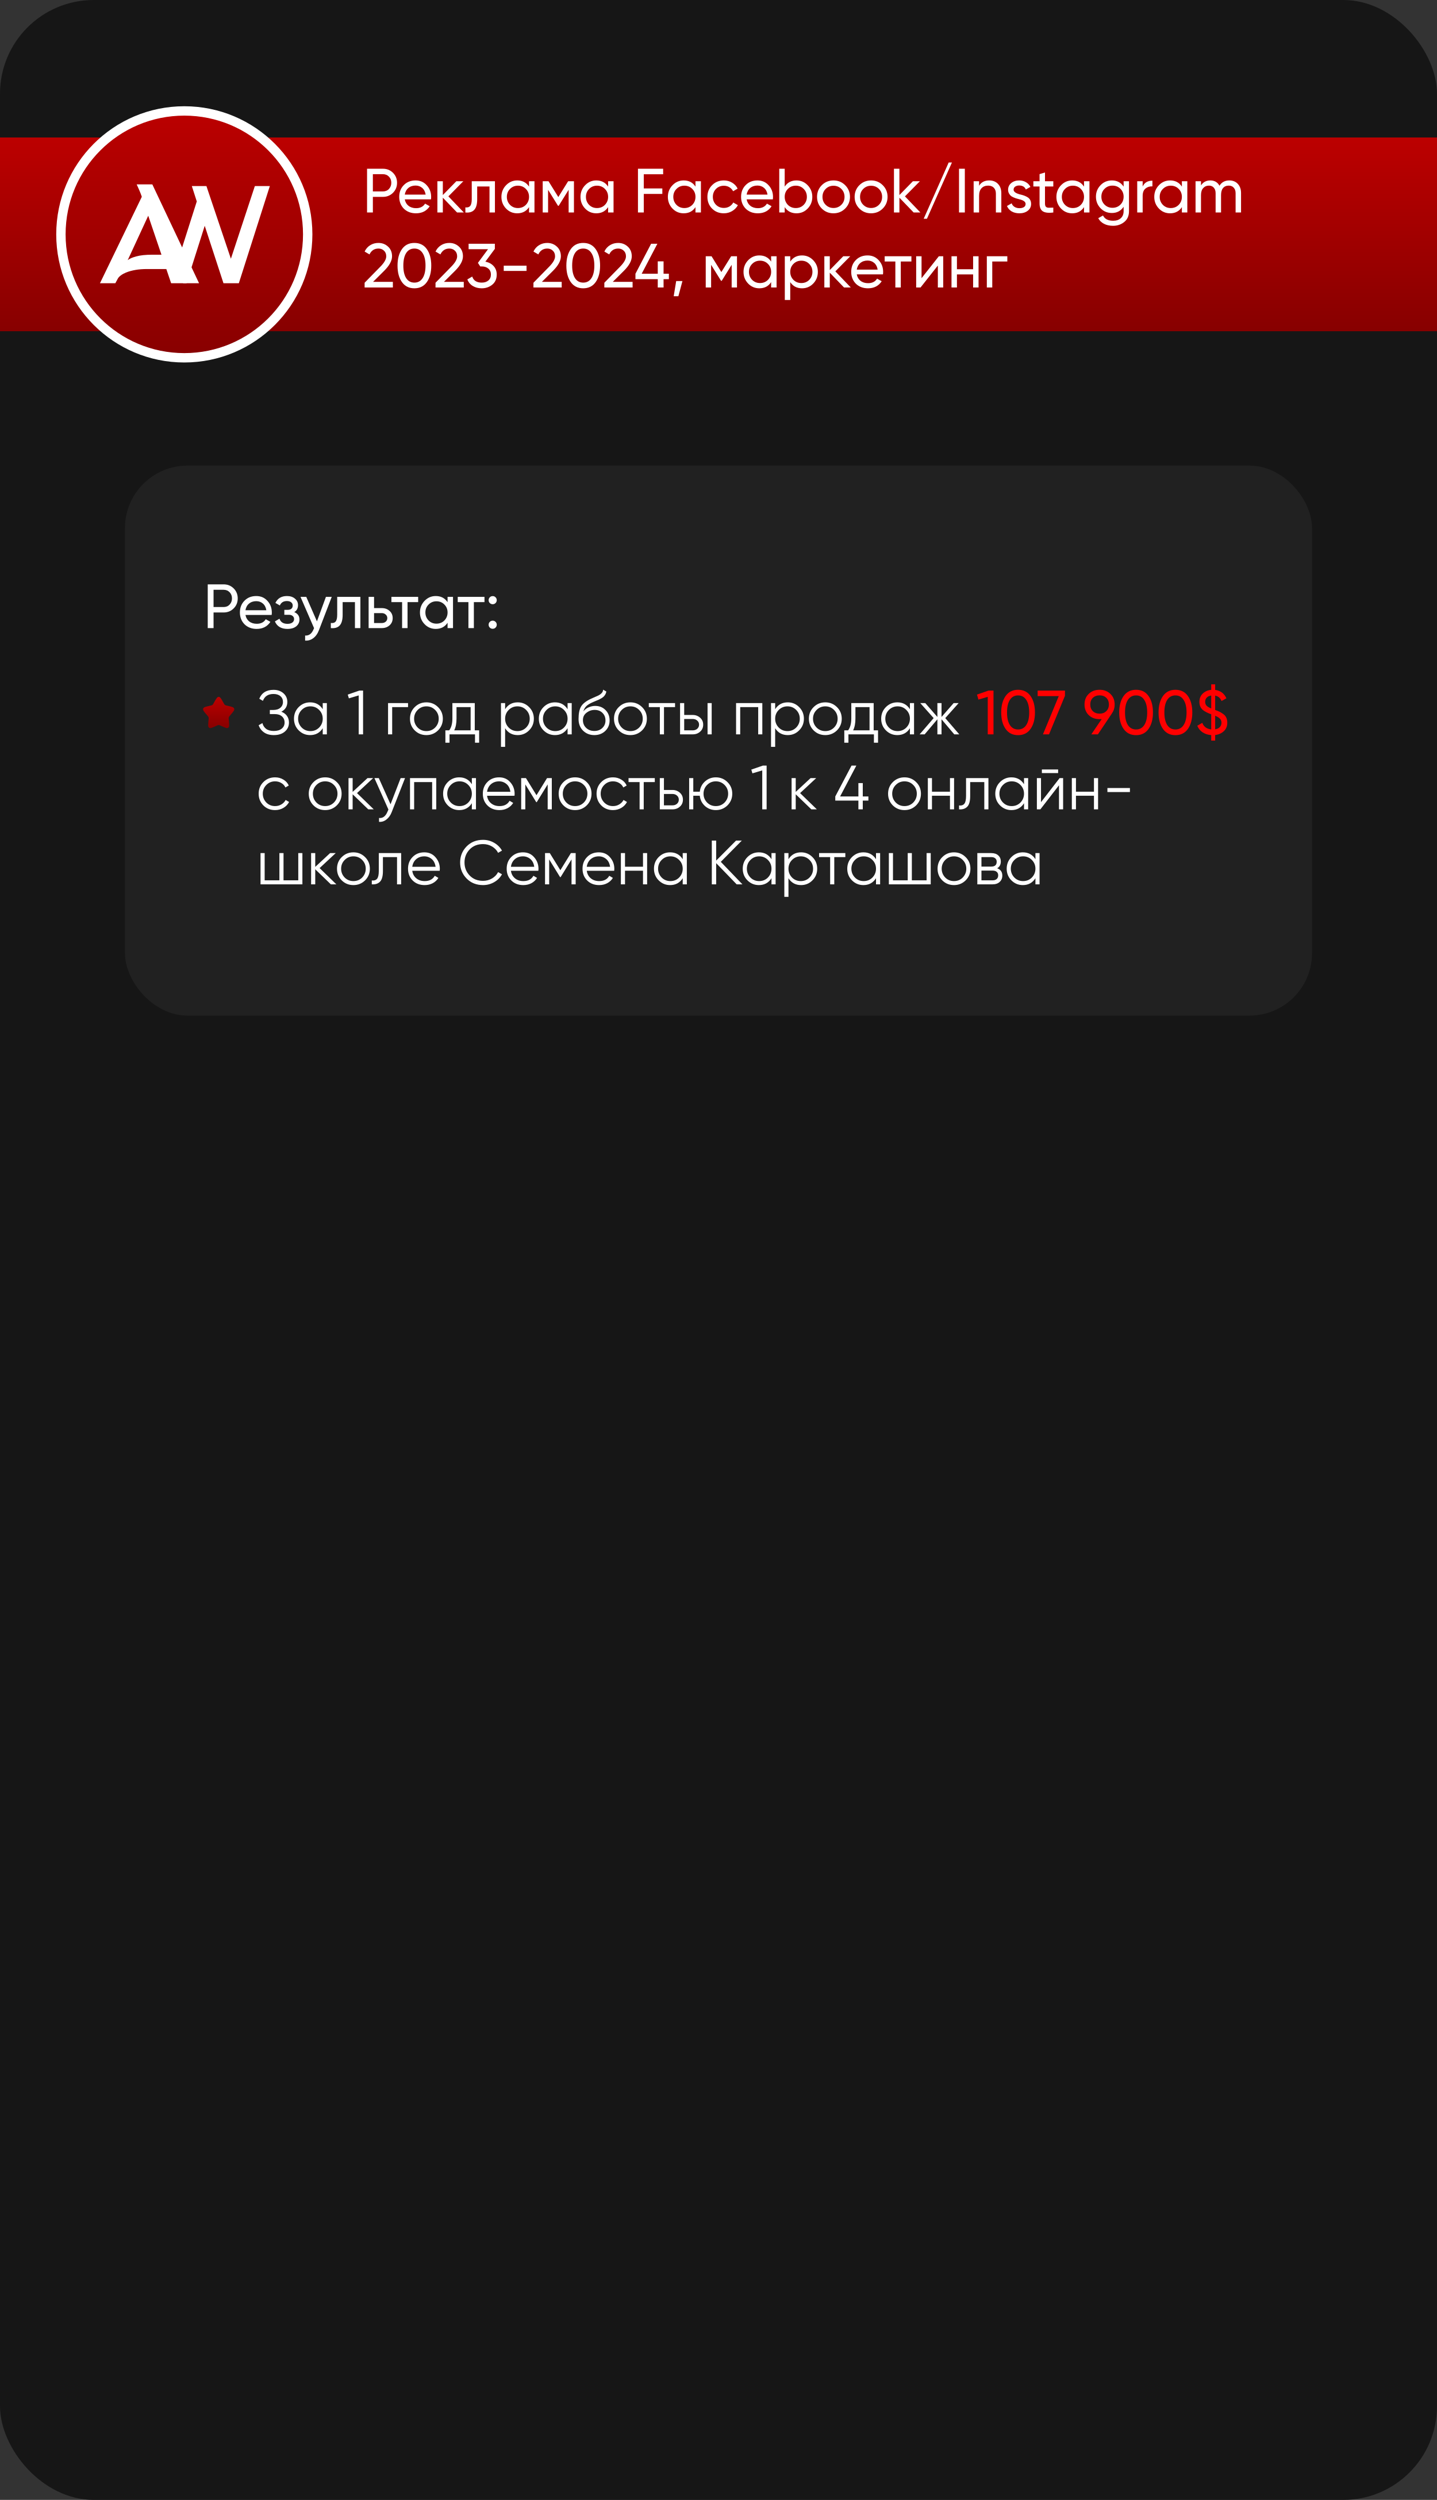
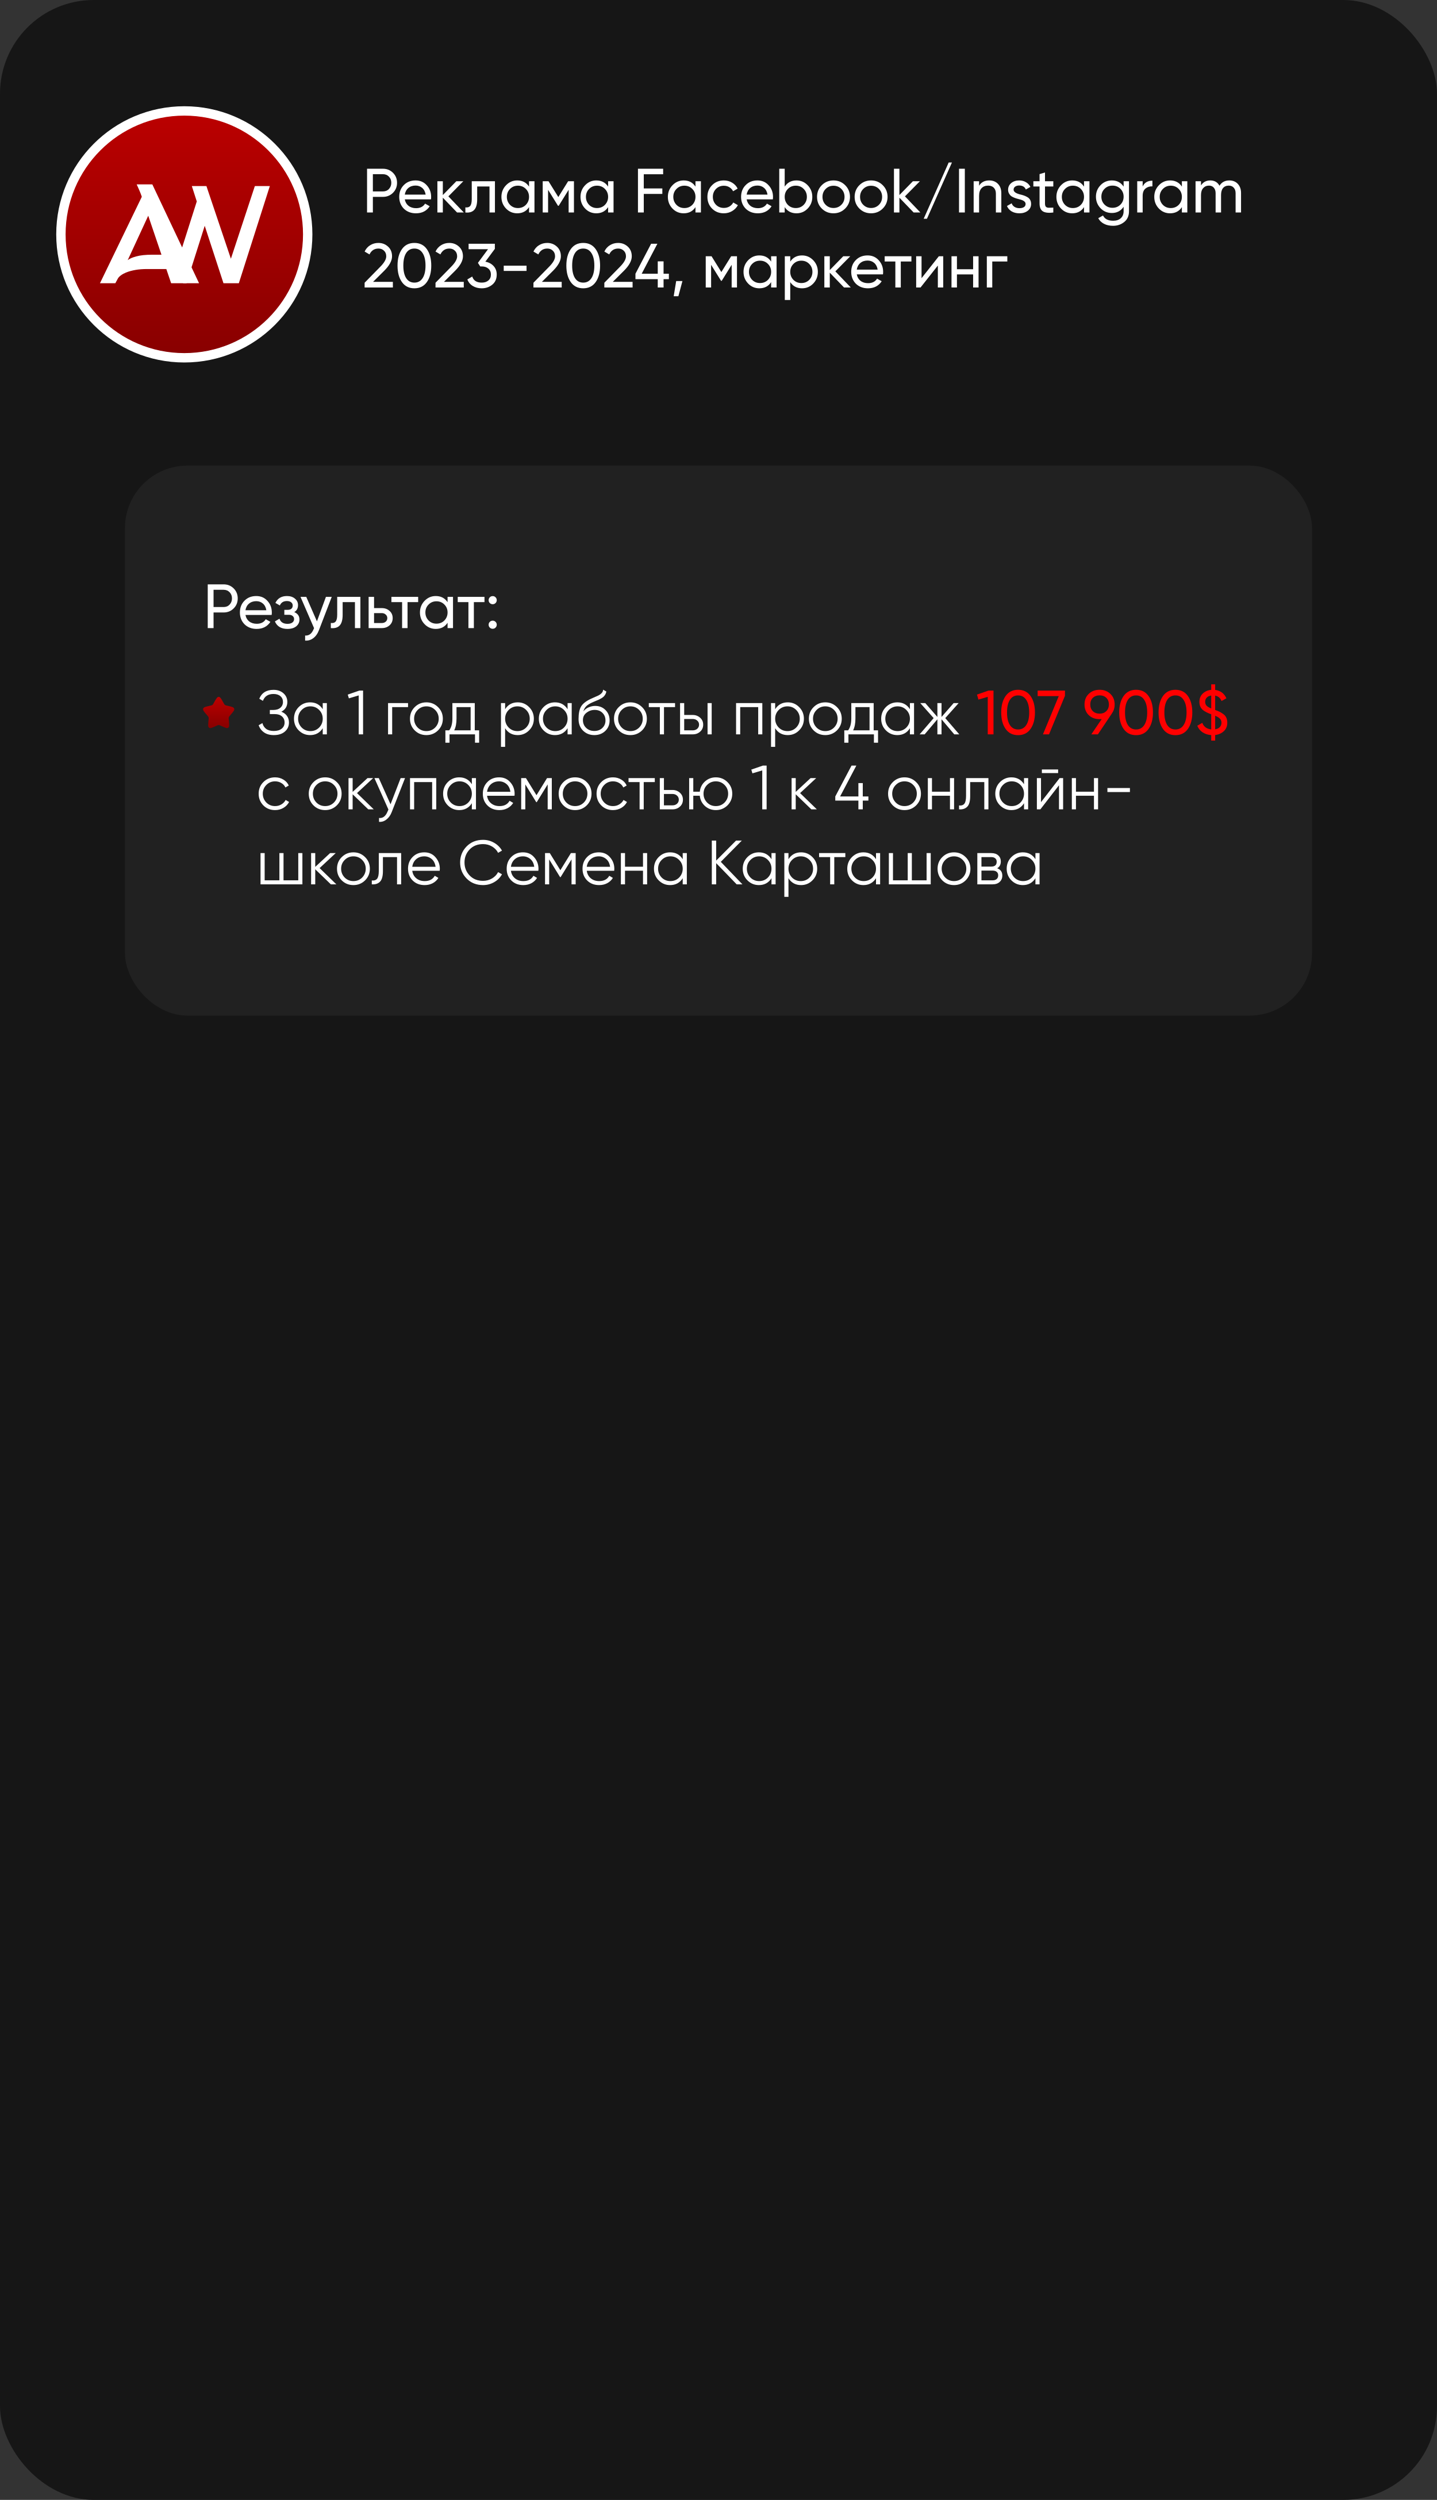
<svg xmlns="http://www.w3.org/2000/svg" width="460" height="800" viewBox="0 0 460 800" fill="none">
  <rect x="0" y="0" width="460" height="800" fill="#333333" stroke="none" />
  <g clip-path="url(#clip0_417_199)">
    <rect width="460" height="800" rx="30" fill="#161616" />
-     <path d="M0 44H560V106H0V44Z" fill="url(#paint0_linear_417_199)" />
    <rect x="40" y="149" width="380" height="176" rx="20" fill="#212121" />
    <path d="M66.5 187H71.58C72.86 187 73.933 187.433 74.8 188.3C75.667 189.167 76.1 190.233 76.1 191.5C76.1 192.767 75.667 193.833 74.8 194.7C73.933 195.567 72.86 196 71.58 196H68.36V201H66.5V187ZM68.36 194.26H71.58C72.367 194.26 73.007 194 73.5 193.48C74.007 192.933 74.26 192.273 74.26 191.5C74.26 190.7 74.007 190.04 73.5 189.52C72.993 189 72.353 188.74 71.58 188.74H68.36V194.26ZM86.955 196.8H78.575C78.749 197.68 79.155 198.373 79.795 198.88C80.435 199.373 81.235 199.62 82.195 199.62C83.515 199.62 84.475 199.133 85.075 198.16L86.555 199C85.569 200.507 84.102 201.26 82.155 201.26C80.582 201.26 79.288 200.767 78.275 199.78C77.288 198.767 76.795 197.507 76.795 196C76.795 194.48 77.282 193.227 78.255 192.24C79.228 191.24 80.489 190.74 82.035 190.74C83.502 190.74 84.695 191.26 85.615 192.3C86.549 193.313 87.015 194.553 87.015 196.02C87.015 196.273 86.995 196.533 86.955 196.8ZM82.035 192.38C81.115 192.38 80.342 192.64 79.715 193.16C79.102 193.68 78.722 194.387 78.575 195.28H85.255C85.109 194.36 84.742 193.647 84.155 193.14C83.569 192.633 82.862 192.38 82.035 192.38ZM94.201 195.88C95.307 196.347 95.861 197.14 95.861 198.26C95.861 199.127 95.52 199.847 94.841 200.42C94.16 200.98 93.221 201.26 92.02 201.26C90.02 201.26 88.68 200.46 88.001 198.86L89.46 198C89.834 199.093 90.694 199.64 92.04 199.64C92.694 199.64 93.207 199.5 93.581 199.22C93.954 198.94 94.141 198.567 94.141 198.1C94.141 197.7 93.987 197.373 93.68 197.12C93.387 196.867 92.987 196.74 92.481 196.74H91.02V195.16H92.1C92.607 195.16 93.001 195.04 93.281 194.8C93.561 194.547 93.701 194.207 93.701 193.78C93.701 193.34 93.534 192.993 93.201 192.74C92.867 192.473 92.421 192.34 91.861 192.34C90.74 192.34 89.981 192.813 89.581 193.76L88.16 192.94C88.867 191.473 90.1 190.74 91.861 190.74C92.927 190.74 93.781 191.02 94.421 191.58C95.074 192.127 95.4 192.813 95.4 193.64C95.4 194.653 95.001 195.4 94.201 195.88ZM101.455 198.84L104.335 191H106.195L102.115 201.62C101.688 202.753 101.088 203.613 100.315 204.2C99.542 204.8 98.662 205.067 97.675 205V203.38C98.888 203.473 99.788 202.807 100.375 201.38L100.535 201.02L96.195 191H98.035L101.455 198.84ZM107.943 191H115.363V201H113.623V192.68H109.683V196.76C109.683 198.36 109.363 199.5 108.723 200.18C108.083 200.847 107.143 201.12 105.903 201V199.36C106.596 199.453 107.11 199.3 107.443 198.9C107.776 198.487 107.943 197.76 107.943 196.72V191ZM119.74 194.6H122.22C123.22 194.6 124.046 194.9 124.7 195.5C125.366 196.087 125.7 196.853 125.7 197.8C125.7 198.747 125.366 199.52 124.7 200.12C124.033 200.707 123.206 201 122.22 201H118V191H119.74V194.6ZM119.74 199.38H122.22C122.726 199.38 123.146 199.233 123.48 198.94C123.813 198.647 123.98 198.267 123.98 197.8C123.98 197.333 123.806 196.953 123.46 196.66C123.126 196.353 122.713 196.2 122.22 196.2H119.74V199.38ZM125.298 191H133.858V192.68H130.458V201H128.718V192.68H125.298V191ZM143.272 192.72V191H145.012V201H143.272V199.28C142.419 200.6 141.159 201.26 139.492 201.26C138.079 201.26 136.885 200.753 135.912 199.74C134.925 198.713 134.432 197.467 134.432 196C134.432 194.547 134.925 193.307 135.912 192.28C136.899 191.253 138.092 190.74 139.492 190.74C141.159 190.74 142.419 191.4 143.272 192.72ZM139.712 199.58C140.725 199.58 141.572 199.24 142.252 198.56C142.932 197.853 143.272 197 143.272 196C143.272 194.987 142.932 194.14 142.252 193.46C141.572 192.767 140.725 192.42 139.712 192.42C138.712 192.42 137.872 192.767 137.192 193.46C136.512 194.14 136.172 194.987 136.172 196C136.172 197 136.512 197.853 137.192 198.56C137.872 199.24 138.712 199.58 139.712 199.58ZM146.528 191H155.088V192.68H151.688V201H149.948V192.68H146.528V191ZM157.713 193.36C157.353 193.36 157.046 193.233 156.793 192.98C156.54 192.727 156.413 192.42 156.413 192.06C156.413 191.7 156.54 191.393 156.793 191.14C157.046 190.887 157.353 190.76 157.713 190.76C158.086 190.76 158.393 190.887 158.633 191.14C158.886 191.393 159.013 191.7 159.013 192.06C159.013 192.42 158.886 192.727 158.633 192.98C158.393 193.233 158.086 193.36 157.713 193.36ZM157.713 201.22C157.353 201.22 157.046 201.093 156.793 200.84C156.54 200.587 156.413 200.28 156.413 199.92C156.413 199.56 156.54 199.253 156.793 199C157.046 198.747 157.353 198.62 157.713 198.62C158.086 198.62 158.393 198.747 158.633 199C158.886 199.253 159.013 199.56 159.013 199.92C159.013 200.28 158.886 200.587 158.633 200.84C158.393 201.093 158.086 201.22 157.713 201.22Z" fill="white" />
    <path d="M90.06 227.76C90.833 228.053 91.433 228.5 91.86 229.1C92.287 229.7 92.5 230.407 92.5 231.22C92.5 232.393 92.06 233.36 91.18 234.12C90.313 234.867 89.14 235.24 87.66 235.24C86.38 235.24 85.333 234.953 84.52 234.38C83.707 233.807 83.133 233.04 82.8 232.08L84 231.4C84.187 232.16 84.58 232.773 85.18 233.24C85.78 233.693 86.607 233.92 87.66 233.92C88.727 233.92 89.567 233.673 90.18 233.18C90.793 232.687 91.1 232.033 91.1 231.22C91.1 230.407 90.82 229.753 90.26 229.26C89.7 228.767 88.94 228.52 87.98 228.52H86.38V227.2H87.48C88.427 227.2 89.18 226.967 89.74 226.5C90.3 226.02 90.58 225.393 90.58 224.62C90.58 223.86 90.307 223.247 89.76 222.78C89.213 222.313 88.48 222.08 87.56 222.08C85.84 222.08 84.707 222.813 84.16 224.28L83 223.6C83.773 221.707 85.293 220.76 87.56 220.76C88.867 220.76 89.933 221.133 90.76 221.88C91.573 222.613 91.98 223.533 91.98 224.64C91.98 226.04 91.34 227.08 90.06 227.76ZM103.309 226.96V225H104.629V235H103.309V233.04C102.389 234.507 101.042 235.24 99.269 235.24C97.842 235.24 96.622 234.733 95.609 233.72C94.609 232.707 94.109 231.467 94.109 230C94.109 228.533 94.609 227.293 95.609 226.28C96.622 225.267 97.842 224.76 99.269 224.76C101.042 224.76 102.389 225.493 103.309 226.96ZM96.569 232.82C97.329 233.58 98.262 233.96 99.369 233.96C100.475 233.96 101.409 233.58 102.169 232.82C102.929 232.033 103.309 231.093 103.309 230C103.309 228.893 102.929 227.96 102.169 227.2C101.409 226.427 100.475 226.04 99.369 226.04C98.262 226.04 97.329 226.427 96.569 227.2C95.809 227.96 95.429 228.893 95.429 230C95.429 231.093 95.809 232.033 96.569 232.82ZM111.323 222.28L115.023 221H116.223V235H114.823V222.54L111.683 223.48L111.323 222.28ZM124.22 225H130.62V226.28H125.54V235H124.22V225ZM140.218 233.74C139.191 234.74 137.951 235.24 136.498 235.24C135.018 235.24 133.771 234.74 132.758 233.74C131.744 232.727 131.238 231.48 131.238 230C131.238 228.52 131.744 227.28 132.758 226.28C133.771 225.267 135.018 224.76 136.498 224.76C137.964 224.76 139.204 225.267 140.218 226.28C141.244 227.28 141.758 228.52 141.758 230C141.758 231.467 141.244 232.713 140.218 233.74ZM133.698 232.82C134.458 233.58 135.391 233.96 136.498 233.96C137.604 233.96 138.538 233.58 139.298 232.82C140.058 232.033 140.438 231.093 140.438 230C140.438 228.893 140.058 227.96 139.298 227.2C138.538 226.427 137.604 226.04 136.498 226.04C135.391 226.04 134.458 226.427 133.698 227.2C132.938 227.96 132.558 228.893 132.558 230C132.558 231.093 132.938 232.033 133.698 232.82ZM151.976 225V233.72H153.376V237.68H152.056V235H143.896V237.68H142.576V233.72H143.796C144.476 232.813 144.816 231.553 144.816 229.94V225H151.976ZM145.396 233.72H150.656V226.28H146.136V229.94C146.136 231.487 145.889 232.747 145.396 233.72ZM165.733 224.76C167.159 224.76 168.373 225.267 169.373 226.28C170.386 227.293 170.893 228.533 170.893 230C170.893 231.467 170.386 232.707 169.373 233.72C168.373 234.733 167.159 235.24 165.733 235.24C163.959 235.24 162.613 234.507 161.693 233.04V239H160.373V225H161.693V226.96C162.613 225.493 163.959 224.76 165.733 224.76ZM162.833 232.82C163.593 233.58 164.526 233.96 165.633 233.96C166.739 233.96 167.673 233.58 168.433 232.82C169.193 232.033 169.573 231.093 169.573 230C169.573 228.893 169.193 227.96 168.433 227.2C167.673 226.427 166.739 226.04 165.633 226.04C164.526 226.04 163.593 226.427 162.833 227.2C162.073 227.96 161.693 228.893 161.693 230C161.693 231.093 162.073 232.033 162.833 232.82ZM181.688 226.96V225H183.008V235H181.688V233.04C180.768 234.507 179.421 235.24 177.648 235.24C176.221 235.24 175.001 234.733 173.988 233.72C172.988 232.707 172.488 231.467 172.488 230C172.488 228.533 172.988 227.293 173.988 226.28C175.001 225.267 176.221 224.76 177.648 224.76C179.421 224.76 180.768 225.493 181.688 226.96ZM174.948 232.82C175.708 233.58 176.641 233.96 177.748 233.96C178.854 233.96 179.788 233.58 180.548 232.82C181.308 232.033 181.688 231.093 181.688 230C181.688 228.893 181.308 227.96 180.548 227.2C179.788 226.427 178.854 226.04 177.748 226.04C176.641 226.04 175.708 226.427 174.948 227.2C174.188 227.96 173.808 228.893 173.808 230C173.808 231.093 174.188 232.033 174.948 232.82ZM190.242 235.24C188.816 235.24 187.616 234.767 186.642 233.82C185.682 232.86 185.202 231.62 185.202 230.1C185.202 228.393 185.456 227.087 185.962 226.18C186.469 225.26 187.496 224.427 189.042 223.68C189.536 223.453 189.922 223.28 190.202 223.16C190.669 222.973 191.036 222.813 191.302 222.68C192.462 222.147 193.049 221.487 193.062 220.7L194.102 221.3C194.036 221.633 193.929 221.933 193.782 222.2C193.609 222.493 193.436 222.727 193.262 222.9C193.102 223.073 192.849 223.26 192.502 223.46C192.276 223.593 192.002 223.74 191.682 223.9L190.682 224.32L189.742 224.72C188.822 225.12 188.136 225.54 187.682 225.98C187.242 226.407 186.929 226.967 186.742 227.66C187.169 227.087 187.729 226.653 188.422 226.36C189.116 226.053 189.816 225.9 190.522 225.9C191.856 225.9 192.956 226.34 193.822 227.22C194.702 228.087 195.142 229.2 195.142 230.56C195.142 231.907 194.676 233.027 193.742 233.92C192.822 234.8 191.656 235.24 190.242 235.24ZM187.642 232.94C188.336 233.593 189.202 233.92 190.242 233.92C191.282 233.92 192.136 233.607 192.802 232.98C193.482 232.34 193.822 231.533 193.822 230.56C193.822 229.573 193.502 228.767 192.862 228.14C192.236 227.5 191.396 227.18 190.342 227.18C189.396 227.18 188.536 227.48 187.762 228.08C186.989 228.653 186.602 229.44 186.602 230.44C186.602 231.453 186.949 232.287 187.642 232.94ZM205.53 233.74C204.503 234.74 203.263 235.24 201.81 235.24C200.33 235.24 199.083 234.74 198.07 233.74C197.057 232.727 196.55 231.48 196.55 230C196.55 228.52 197.057 227.28 198.07 226.28C199.083 225.267 200.33 224.76 201.81 224.76C203.277 224.76 204.517 225.267 205.53 226.28C206.557 227.28 207.07 228.52 207.07 230C207.07 231.467 206.557 232.713 205.53 233.74ZM199.01 232.82C199.77 233.58 200.703 233.96 201.81 233.96C202.917 233.96 203.85 233.58 204.61 232.82C205.37 232.033 205.75 231.093 205.75 230C205.75 228.893 205.37 227.96 204.61 227.2C203.85 226.427 202.917 226.04 201.81 226.04C200.703 226.04 199.77 226.427 199.01 227.2C198.25 227.96 197.87 228.893 197.87 230C197.87 231.093 198.25 232.033 199.01 232.82ZM207.688 225H216.088V226.28H212.548V235H211.228V226.28H207.688V225ZM219.017 228.8H221.757C222.677 228.8 223.464 229.093 224.117 229.68C224.77 230.253 225.097 230.993 225.097 231.9C225.097 232.82 224.77 233.567 224.117 234.14C223.49 234.713 222.704 235 221.757 235H217.697V225H219.017V228.8ZM226.497 235V225H227.817V235H226.497ZM219.017 233.72H221.757C222.33 233.72 222.81 233.553 223.197 233.22C223.584 232.873 223.777 232.433 223.777 231.9C223.777 231.367 223.584 230.933 223.197 230.6C222.81 230.253 222.33 230.08 221.757 230.08H219.017V233.72ZM235.627 225H244.027V235H242.707V226.28H236.947V235H235.627V225ZM252.178 224.76C253.605 224.76 254.818 225.267 255.818 226.28C256.831 227.293 257.338 228.533 257.338 230C257.338 231.467 256.831 232.707 255.818 233.72C254.818 234.733 253.605 235.24 252.178 235.24C250.405 235.24 249.058 234.507 248.138 233.04V239H246.818V225H248.138V226.96C249.058 225.493 250.405 224.76 252.178 224.76ZM249.278 232.82C250.038 233.58 250.971 233.96 252.078 233.96C253.185 233.96 254.118 233.58 254.878 232.82C255.638 232.033 256.018 231.093 256.018 230C256.018 228.893 255.638 227.96 254.878 227.2C254.118 226.427 253.185 226.04 252.078 226.04C250.971 226.04 250.038 226.427 249.278 227.2C248.518 227.96 248.138 228.893 248.138 230C248.138 231.093 248.518 232.033 249.278 232.82ZM267.913 233.74C266.886 234.74 265.646 235.24 264.193 235.24C262.713 235.24 261.466 234.74 260.453 233.74C259.439 232.727 258.933 231.48 258.933 230C258.933 228.52 259.439 227.28 260.453 226.28C261.466 225.267 262.713 224.76 264.193 224.76C265.659 224.76 266.899 225.267 267.913 226.28C268.939 227.28 269.453 228.52 269.453 230C269.453 231.467 268.939 232.713 267.913 233.74ZM261.393 232.82C262.153 233.58 263.086 233.96 264.193 233.96C265.299 233.96 266.233 233.58 266.993 232.82C267.753 232.033 268.133 231.093 268.133 230C268.133 228.893 267.753 227.96 266.993 227.2C266.233 226.427 265.299 226.04 264.193 226.04C263.086 226.04 262.153 226.427 261.393 227.2C260.633 227.96 260.253 228.893 260.253 230C260.253 231.093 260.633 232.033 261.393 232.82ZM279.671 225V233.72H281.071V237.68H279.751V235H271.591V237.68H270.271V233.72H271.491C272.171 232.813 272.511 231.553 272.511 229.94V225H279.671ZM273.091 233.72H278.351V226.28H273.831V229.94C273.831 231.487 273.584 232.747 273.091 233.72ZM291.277 226.96V225H292.597V235H291.277V233.04C290.357 234.507 289.011 235.24 287.237 235.24C285.811 235.24 284.591 234.733 283.577 233.72C282.577 232.707 282.077 231.467 282.077 230C282.077 228.533 282.577 227.293 283.577 226.28C284.591 225.267 285.811 224.76 287.237 224.76C289.011 224.76 290.357 225.493 291.277 226.96ZM284.537 232.82C285.297 233.58 286.231 233.96 287.337 233.96C288.444 233.96 289.377 233.58 290.137 232.82C290.897 232.033 291.277 231.093 291.277 230C291.277 228.893 290.897 227.96 290.137 227.2C289.377 226.427 288.444 226.04 287.337 226.04C286.231 226.04 285.297 226.427 284.537 227.2C283.777 227.96 283.397 228.893 283.397 230C283.397 231.093 283.777 232.033 284.537 232.82ZM302.592 229.8L307.072 235H305.472L301.392 230.18V235H300.072V230.18L295.992 235H294.392L298.872 229.8L294.592 225H296.192L300.072 229.44V225H301.392V229.44L305.272 225H306.872L302.592 229.8ZM88.06 259.24C86.553 259.24 85.3 258.74 84.3 257.74C83.3 256.713 82.8 255.467 82.8 254C82.8 252.52 83.3 251.28 84.3 250.28C85.3 249.267 86.553 248.76 88.06 248.76C89.047 248.76 89.933 249 90.72 249.48C91.507 249.947 92.08 250.58 92.44 251.38L91.36 252C91.093 251.4 90.66 250.927 90.06 250.58C89.473 250.22 88.807 250.04 88.06 250.04C86.953 250.04 86.02 250.427 85.26 251.2C84.5 251.96 84.12 252.893 84.12 254C84.12 255.093 84.5 256.033 85.26 256.82C86.02 257.58 86.953 257.96 88.06 257.96C88.793 257.96 89.453 257.787 90.04 257.44C90.64 257.093 91.107 256.613 91.44 256L92.54 256.64C92.127 257.44 91.52 258.073 90.72 258.54C89.92 259.007 89.033 259.24 88.06 259.24ZM107.815 257.74C106.788 258.74 105.548 259.24 104.095 259.24C102.615 259.24 101.368 258.74 100.355 257.74C99.342 256.727 98.835 255.48 98.835 254C98.835 252.52 99.342 251.28 100.355 250.28C101.368 249.267 102.615 248.76 104.095 248.76C105.562 248.76 106.802 249.267 107.815 250.28C108.842 251.28 109.355 252.52 109.355 254C109.355 255.467 108.842 256.713 107.815 257.74ZM101.295 256.82C102.055 257.58 102.988 257.96 104.095 257.96C105.202 257.96 106.135 257.58 106.895 256.82C107.655 256.033 108.035 255.093 108.035 254C108.035 252.893 107.655 251.96 106.895 251.2C106.135 250.427 105.202 250.04 104.095 250.04C102.988 250.04 102.055 250.427 101.295 251.2C100.535 251.96 100.155 252.893 100.155 254C100.155 255.093 100.535 256.033 101.295 256.82ZM114.284 253.8L119.644 259H117.884L112.884 254.18V259H111.564V249H112.884V253.42L117.644 249H119.444L114.284 253.8ZM125.016 257.38L128.256 249H129.656L125.376 259.92C124.976 260.933 124.416 261.713 123.696 262.26C122.99 262.82 122.203 263.067 121.336 263V261.76C122.536 261.907 123.45 261.213 124.076 259.68L124.336 259.06L119.856 249H121.256L125.016 257.38ZM131.252 249H139.652V259H138.332V250.28H132.572V259H131.252V249ZM151.043 250.96V249H152.363V259H151.043V257.04C150.123 258.507 148.776 259.24 147.003 259.24C145.576 259.24 144.356 258.733 143.343 257.72C142.343 256.707 141.843 255.467 141.843 254C141.843 252.533 142.343 251.293 143.343 250.28C144.356 249.267 145.576 248.76 147.003 248.76C148.776 248.76 150.123 249.493 151.043 250.96ZM144.303 256.82C145.063 257.58 145.996 257.96 147.103 257.96C148.21 257.96 149.143 257.58 149.903 256.82C150.663 256.033 151.043 255.093 151.043 254C151.043 252.893 150.663 251.96 149.903 251.2C149.143 250.427 148.21 250.04 147.103 250.04C145.996 250.04 145.063 250.427 144.303 251.2C143.543 251.96 143.163 252.893 143.163 254C143.163 255.093 143.543 256.033 144.303 256.82ZM159.778 248.76C161.271 248.76 162.464 249.287 163.358 250.34C164.278 251.38 164.738 252.613 164.738 254.04C164.738 254.107 164.724 254.313 164.698 254.66H155.918C156.051 255.66 156.478 256.46 157.198 257.06C157.918 257.66 158.818 257.96 159.898 257.96C161.418 257.96 162.491 257.393 163.118 256.26L164.278 256.94C163.838 257.66 163.231 258.227 162.458 258.64C161.698 259.04 160.838 259.24 159.878 259.24C158.304 259.24 157.024 258.747 156.038 257.76C155.051 256.773 154.558 255.52 154.558 254C154.558 252.493 155.044 251.247 156.018 250.26C156.991 249.26 158.244 248.76 159.778 248.76ZM159.778 250.04C158.738 250.04 157.864 250.347 157.158 250.96C156.464 251.573 156.051 252.38 155.918 253.38H163.378C163.231 252.313 162.824 251.493 162.158 250.92C161.464 250.333 160.671 250.04 159.778 250.04ZM175.118 249H176.638V259H175.318V251.02L171.818 256.7H171.658L168.158 251.02V259H166.838V249H168.358L171.738 254.48L175.118 249ZM187.815 257.74C186.788 258.74 185.548 259.24 184.095 259.24C182.615 259.24 181.368 258.74 180.355 257.74C179.342 256.727 178.835 255.48 178.835 254C178.835 252.52 179.342 251.28 180.355 250.28C181.368 249.267 182.615 248.76 184.095 248.76C185.562 248.76 186.802 249.267 187.815 250.28C188.842 251.28 189.355 252.52 189.355 254C189.355 255.467 188.842 256.713 187.815 257.74ZM181.295 256.82C182.055 257.58 182.988 257.96 184.095 257.96C185.202 257.96 186.135 257.58 186.895 256.82C187.655 256.033 188.035 255.093 188.035 254C188.035 252.893 187.655 251.96 186.895 251.2C186.135 250.427 185.202 250.04 184.095 250.04C182.988 250.04 182.055 250.427 181.295 251.2C180.535 251.96 180.155 252.893 180.155 254C180.155 255.093 180.535 256.033 181.295 256.82ZM196.224 259.24C194.717 259.24 193.464 258.74 192.464 257.74C191.464 256.713 190.964 255.467 190.964 254C190.964 252.52 191.464 251.28 192.464 250.28C193.464 249.267 194.717 248.76 196.224 248.76C197.211 248.76 198.097 249 198.884 249.48C199.671 249.947 200.244 250.58 200.604 251.38L199.524 252C199.257 251.4 198.824 250.927 198.224 250.58C197.637 250.22 196.971 250.04 196.224 250.04C195.117 250.04 194.184 250.427 193.424 251.2C192.664 251.96 192.284 252.893 192.284 254C192.284 255.093 192.664 256.033 193.424 256.82C194.184 257.58 195.117 257.96 196.224 257.96C196.957 257.96 197.617 257.787 198.204 257.44C198.804 257.093 199.271 256.613 199.604 256L200.704 256.64C200.291 257.44 199.684 258.073 198.884 258.54C198.084 259.007 197.197 259.24 196.224 259.24ZM201.204 249H209.604V250.28H206.064V259H204.744V250.28H201.204V249ZM212.533 252.8H215.273C216.193 252.8 216.979 253.093 217.633 253.68C218.286 254.253 218.613 254.993 218.613 255.9C218.613 256.82 218.286 257.567 217.633 258.14C217.006 258.713 216.219 259 215.273 259H211.213V249H212.533V252.8ZM212.533 257.72H215.273C215.846 257.72 216.326 257.553 216.713 257.22C217.099 256.873 217.293 256.433 217.293 255.9C217.293 255.367 217.099 254.933 216.713 254.6C216.326 254.253 215.846 254.08 215.273 254.08H212.533V257.72ZM229.147 248.76C230.614 248.76 231.854 249.267 232.867 250.28C233.894 251.28 234.407 252.52 234.407 254C234.407 255.467 233.894 256.713 232.867 257.74C231.84 258.74 230.6 259.24 229.147 259.24C227.814 259.24 226.654 258.807 225.667 257.94C224.694 257.047 224.14 255.947 224.007 254.64H221.927V259H220.607V249H221.927V253.36H224.007C224.154 252.04 224.707 250.947 225.667 250.08C226.64 249.2 227.8 248.76 229.147 248.76ZM226.347 256.82C227.107 257.58 228.04 257.96 229.147 257.96C230.254 257.96 231.187 257.58 231.947 256.82C232.707 256.033 233.087 255.093 233.087 254C233.087 252.893 232.707 251.96 231.947 251.2C231.187 250.427 230.254 250.04 229.147 250.04C228.04 250.04 227.107 250.427 226.347 251.2C225.587 251.96 225.207 252.893 225.207 254C225.207 255.093 225.587 256.033 226.347 256.82ZM240.503 246.28L244.203 245H245.403V259H244.003V246.54L240.863 247.48L240.503 246.28ZM256.12 253.8L261.48 259H259.72L254.72 254.18V259H253.4V249H254.72V253.42L259.48 249H261.28L256.12 253.8ZM276.183 254.88H277.983V256.2H276.183V259H274.783V256.2H267.383V254.88L272.583 245H274.123L268.923 254.88H274.783V250.6H276.183V254.88ZM293.264 257.74C292.238 258.74 290.998 259.24 289.544 259.24C288.064 259.24 286.818 258.74 285.804 257.74C284.791 256.727 284.284 255.48 284.284 254C284.284 252.52 284.791 251.28 285.804 250.28C286.818 249.267 288.064 248.76 289.544 248.76C291.011 248.76 292.251 249.267 293.264 250.28C294.291 251.28 294.804 252.52 294.804 254C294.804 255.467 294.291 256.713 293.264 257.74ZM286.744 256.82C287.504 257.58 288.438 257.96 289.544 257.96C290.651 257.96 291.584 257.58 292.344 256.82C293.104 256.033 293.484 255.093 293.484 254C293.484 252.893 293.104 251.96 292.344 251.2C291.584 250.427 290.651 250.04 289.544 250.04C288.438 250.04 287.504 250.427 286.744 251.2C285.984 251.96 285.604 252.893 285.604 254C285.604 255.093 285.984 256.033 286.744 256.82ZM304.093 253.36V249H305.413V259H304.093V254.64H298.333V259H297.013V249H298.333V253.36H304.093ZM309.245 249H316.405V259H315.085V250.28H310.565V254.74C310.565 256.407 310.245 257.553 309.605 258.18C308.978 258.807 308.111 259.08 307.005 259V257.76C307.778 257.84 308.345 257.653 308.705 257.2C309.065 256.747 309.245 255.927 309.245 254.74V249ZM327.801 250.96V249H329.121V259H327.801V257.04C326.881 258.507 325.534 259.24 323.761 259.24C322.334 259.24 321.114 258.733 320.101 257.72C319.101 256.707 318.601 255.467 318.601 254C318.601 252.533 319.101 251.293 320.101 250.28C321.114 249.267 322.334 248.76 323.761 248.76C325.534 248.76 326.881 249.493 327.801 250.96ZM321.061 256.82C321.821 257.58 322.754 257.96 323.861 257.96C324.967 257.96 325.901 257.58 326.661 256.82C327.421 256.033 327.801 255.093 327.801 254C327.801 252.893 327.421 251.96 326.661 251.2C325.901 250.427 324.967 250.04 323.861 250.04C322.754 250.04 321.821 250.427 321.061 251.2C320.301 251.96 319.921 252.893 319.921 254C319.921 255.093 320.301 256.033 321.061 256.82ZM338.716 247.4H333.516V246.24H338.716V247.4ZM333.236 256.7L339.196 249H340.316V259H338.996V251.3L333.036 259H331.916V249H333.236V256.7ZM350.187 253.36V249H351.507V259H350.187V254.64H344.427V259H343.107V249H344.427V253.36H350.187ZM361.698 253.46H354.498V252.18H361.698V253.46ZM95.48 281.72V273H96.8V283H83.4V273H84.72V281.72H89.44V273H90.76V281.72H95.48ZM102.311 277.8L107.671 283H105.911L100.911 278.18V283H99.591V273H100.911V277.42L105.671 273H107.471L102.311 277.8ZM116.858 281.74C115.831 282.74 114.591 283.24 113.138 283.24C111.658 283.24 110.411 282.74 109.398 281.74C108.385 280.727 107.878 279.48 107.878 278C107.878 276.52 108.385 275.28 109.398 274.28C110.411 273.267 111.658 272.76 113.138 272.76C114.605 272.76 115.845 273.267 116.858 274.28C117.885 275.28 118.398 276.52 118.398 278C118.398 279.467 117.885 280.713 116.858 281.74ZM110.338 280.82C111.098 281.58 112.031 281.96 113.138 281.96C114.245 281.96 115.178 281.58 115.938 280.82C116.698 280.033 117.078 279.093 117.078 278C117.078 276.893 116.698 275.96 115.938 275.2C115.178 274.427 114.245 274.04 113.138 274.04C112.031 274.04 111.098 274.427 110.338 275.2C109.578 275.96 109.198 276.893 109.198 278C109.198 279.093 109.578 280.033 110.338 280.82ZM121.256 273H128.416V283H127.096V274.28H122.576V278.74C122.576 280.407 122.256 281.553 121.616 282.18C120.99 282.807 120.123 283.08 119.016 283V281.76C119.79 281.84 120.356 281.653 120.716 281.2C121.076 280.747 121.256 279.927 121.256 278.74V273ZM135.833 272.76C137.326 272.76 138.519 273.287 139.413 274.34C140.333 275.38 140.793 276.613 140.793 278.04C140.793 278.107 140.779 278.313 140.753 278.66H131.973C132.106 279.66 132.533 280.46 133.253 281.06C133.973 281.66 134.873 281.96 135.953 281.96C137.473 281.96 138.546 281.393 139.173 280.26L140.333 280.94C139.893 281.66 139.286 282.227 138.513 282.64C137.753 283.04 136.893 283.24 135.933 283.24C134.359 283.24 133.079 282.747 132.093 281.76C131.106 280.773 130.613 279.52 130.613 278C130.613 276.493 131.099 275.247 132.073 274.26C133.046 273.26 134.299 272.76 135.833 272.76ZM135.833 274.04C134.793 274.04 133.919 274.347 133.213 274.96C132.519 275.573 132.106 276.38 131.973 277.38H139.433C139.286 276.313 138.879 275.493 138.213 274.92C137.519 274.333 136.726 274.04 135.833 274.04ZM154.632 283.24C152.499 283.24 150.746 282.54 149.372 281.14C147.986 279.727 147.292 278.013 147.292 276C147.292 273.987 147.986 272.273 149.372 270.86C150.746 269.46 152.499 268.76 154.632 268.76C155.912 268.76 157.092 269.073 158.172 269.7C159.252 270.313 160.092 271.147 160.692 272.2L159.452 272.92C159.012 272.067 158.359 271.387 157.492 270.88C156.626 270.373 155.672 270.12 154.632 270.12C152.872 270.12 151.446 270.687 150.352 271.82C149.246 272.967 148.692 274.36 148.692 276C148.692 277.64 149.246 279.033 150.352 280.18C151.446 281.313 152.872 281.88 154.632 281.88C155.672 281.88 156.626 281.627 157.492 281.12C158.359 280.613 159.012 279.933 159.452 279.08L160.692 279.78C160.119 280.833 159.286 281.673 158.192 282.3C157.099 282.927 155.912 283.24 154.632 283.24ZM167.415 272.76C168.908 272.76 170.101 273.287 170.995 274.34C171.915 275.38 172.375 276.613 172.375 278.04C172.375 278.107 172.361 278.313 172.335 278.66H163.555C163.688 279.66 164.115 280.46 164.835 281.06C165.555 281.66 166.455 281.96 167.535 281.96C169.055 281.96 170.128 281.393 170.755 280.26L171.915 280.94C171.475 281.66 170.868 282.227 170.095 282.64C169.335 283.04 168.475 283.24 167.515 283.24C165.941 283.24 164.661 282.747 163.675 281.76C162.688 280.773 162.195 279.52 162.195 278C162.195 276.493 162.681 275.247 163.655 274.26C164.628 273.26 165.881 272.76 167.415 272.76ZM167.415 274.04C166.375 274.04 165.501 274.347 164.795 274.96C164.101 275.573 163.688 276.38 163.555 277.38H171.015C170.868 276.313 170.461 275.493 169.795 274.92C169.101 274.333 168.308 274.04 167.415 274.04ZM182.754 273H184.274V283H182.954V275.02L179.454 280.7H179.294L175.794 275.02V283H174.474V273H175.994L179.374 278.48L182.754 273ZM191.692 272.76C193.185 272.76 194.379 273.287 195.272 274.34C196.192 275.38 196.652 276.613 196.652 278.04C196.652 278.107 196.639 278.313 196.612 278.66H187.832C187.965 279.66 188.392 280.46 189.112 281.06C189.832 281.66 190.732 281.96 191.812 281.96C193.332 281.96 194.405 281.393 195.032 280.26L196.192 280.94C195.752 281.66 195.145 282.227 194.372 282.64C193.612 283.04 192.752 283.24 191.792 283.24C190.219 283.24 188.939 282.747 187.952 281.76C186.965 280.773 186.472 279.52 186.472 278C186.472 276.493 186.959 275.247 187.932 274.26C188.905 273.26 190.159 272.76 191.692 272.76ZM191.692 274.04C190.652 274.04 189.779 274.347 189.072 274.96C188.379 275.573 187.965 276.38 187.832 277.38H195.292C195.145 276.313 194.739 275.493 194.072 274.92C193.379 274.333 192.585 274.04 191.692 274.04ZM205.832 277.36V273H207.152V283H205.832V278.64H200.072V283H198.752V273H200.072V277.36H205.832ZM218.543 274.96V273H219.863V283H218.543V281.04C217.623 282.507 216.276 283.24 214.503 283.24C213.076 283.24 211.856 282.733 210.843 281.72C209.843 280.707 209.343 279.467 209.343 278C209.343 276.533 209.843 275.293 210.843 274.28C211.856 273.267 213.076 272.76 214.503 272.76C216.276 272.76 217.623 273.493 218.543 274.96ZM211.803 280.82C212.563 281.58 213.496 281.96 214.603 281.96C215.71 281.96 216.643 281.58 217.403 280.82C218.163 280.033 218.543 279.093 218.543 278C218.543 276.893 218.163 275.96 217.403 275.2C216.643 274.427 215.71 274.04 214.603 274.04C213.496 274.04 212.563 274.427 211.803 275.2C211.043 275.96 210.663 276.893 210.663 278C210.663 279.093 211.043 280.033 211.803 280.82ZM230.738 275.8L237.658 283H235.818L229.258 276.22V283H227.858V269H229.258V275.4L235.618 269H237.458L230.738 275.8ZM246.961 274.96V273H248.281V283H246.961V281.04C246.041 282.507 244.694 283.24 242.921 283.24C241.494 283.24 240.274 282.733 239.261 281.72C238.261 280.707 237.761 279.467 237.761 278C237.761 276.533 238.261 275.293 239.261 274.28C240.274 273.267 241.494 272.76 242.921 272.76C244.694 272.76 246.041 273.493 246.961 274.96ZM240.221 280.82C240.981 281.58 241.914 281.96 243.021 281.96C244.128 281.96 245.061 281.58 245.821 280.82C246.581 280.033 246.961 279.093 246.961 278C246.961 276.893 246.581 275.96 245.821 275.2C245.061 274.427 244.128 274.04 243.021 274.04C241.914 274.04 240.981 274.427 240.221 275.2C239.461 275.96 239.081 276.893 239.081 278C239.081 279.093 239.461 280.033 240.221 280.82ZM256.436 272.76C257.862 272.76 259.076 273.267 260.076 274.28C261.089 275.293 261.596 276.533 261.596 278C261.596 279.467 261.089 280.707 260.076 281.72C259.076 282.733 257.862 283.24 256.436 283.24C254.662 283.24 253.316 282.507 252.396 281.04V287H251.076V273H252.396V274.96C253.316 273.493 254.662 272.76 256.436 272.76ZM253.536 280.82C254.296 281.58 255.229 281.96 256.336 281.96C257.442 281.96 258.376 281.58 259.136 280.82C259.896 280.033 260.276 279.093 260.276 278C260.276 276.893 259.896 275.96 259.136 275.2C258.376 274.427 257.442 274.04 256.336 274.04C255.229 274.04 254.296 274.427 253.536 275.2C252.776 275.96 252.396 276.893 252.396 278C252.396 279.093 252.776 280.033 253.536 280.82ZM262.2 273H270.6V274.28H267.06V283H265.74V274.28H262.2V273ZM280.418 274.96V273H281.738V283H280.418V281.04C279.498 282.507 278.151 283.24 276.378 283.24C274.951 283.24 273.731 282.733 272.718 281.72C271.718 280.707 271.218 279.467 271.218 278C271.218 276.533 271.718 275.293 272.718 274.28C273.731 273.267 274.951 272.76 276.378 272.76C278.151 272.76 279.498 273.493 280.418 274.96ZM273.678 280.82C274.438 281.58 275.371 281.96 276.478 281.96C277.585 281.96 278.518 281.58 279.278 280.82C280.038 280.033 280.418 279.093 280.418 278C280.418 276.893 280.038 275.96 279.278 275.2C278.518 274.427 277.585 274.04 276.478 274.04C275.371 274.04 274.438 274.427 273.678 275.2C272.918 275.96 272.538 276.893 272.538 278C272.538 279.093 272.918 280.033 273.678 280.82ZM296.613 281.72V273H297.933V283H284.533V273H285.853V281.72H290.573V273H291.893V281.72H296.613ZM309.104 281.74C308.078 282.74 306.838 283.24 305.384 283.24C303.904 283.24 302.658 282.74 301.644 281.74C300.631 280.727 300.124 279.48 300.124 278C300.124 276.52 300.631 275.28 301.644 274.28C302.658 273.267 303.904 272.76 305.384 272.76C306.851 272.76 308.091 273.267 309.104 274.28C310.131 275.28 310.644 276.52 310.644 278C310.644 279.467 310.131 280.713 309.104 281.74ZM302.584 280.82C303.344 281.58 304.278 281.96 305.384 281.96C306.491 281.96 307.424 281.58 308.184 280.82C308.944 280.033 309.324 279.093 309.324 278C309.324 276.893 308.944 275.96 308.184 275.2C307.424 274.427 306.491 274.04 305.384 274.04C304.278 274.04 303.344 274.427 302.584 275.2C301.824 275.96 301.444 276.893 301.444 278C301.444 279.093 301.824 280.033 302.584 280.82ZM319.213 277.86C320.306 278.26 320.853 279.04 320.853 280.2C320.853 281.027 320.573 281.7 320.013 282.22C319.466 282.74 318.7 283 317.713 283H312.853V273H317.313C318.273 273 319.02 273.247 319.553 273.74C320.1 274.233 320.373 274.88 320.373 275.68C320.373 276.68 319.986 277.407 319.213 277.86ZM317.313 274.28H314.173V277.32H317.313C318.473 277.32 319.053 276.8 319.053 275.76C319.053 275.293 318.9 274.933 318.593 274.68C318.3 274.413 317.873 274.28 317.313 274.28ZM314.173 281.72H317.713C318.3 281.72 318.746 281.58 319.053 281.3C319.373 281.02 319.533 280.627 319.533 280.12C319.533 279.64 319.373 279.267 319.053 279C318.746 278.733 318.3 278.6 317.713 278.6H314.173V281.72ZM331.453 274.96V273H332.773V283H331.453V281.04C330.533 282.507 329.186 283.24 327.413 283.24C325.986 283.24 324.766 282.733 323.753 281.72C322.753 280.707 322.253 279.467 322.253 278C322.253 276.533 322.753 275.293 323.753 274.28C324.766 273.267 325.986 272.76 327.413 272.76C329.186 272.76 330.533 273.493 331.453 274.96ZM324.713 280.82C325.473 281.58 326.406 281.96 327.513 281.96C328.62 281.96 329.553 281.58 330.313 280.82C331.073 280.033 331.453 279.093 331.453 278C331.453 276.893 331.073 275.96 330.313 275.2C329.553 274.427 328.62 274.04 327.513 274.04C326.406 274.04 325.473 274.427 324.713 275.2C323.953 275.96 323.573 276.893 323.573 278C323.573 279.093 323.953 280.033 324.713 280.82Z" fill="white" />
    <path d="M312.749 222.28L316.429 221H318.029V235H316.189V223L313.209 223.88L312.749 222.28ZM329.878 233.28C328.944 234.6 327.618 235.26 325.898 235.26C324.178 235.26 322.851 234.6 321.918 233.28C320.971 231.947 320.498 230.187 320.498 228C320.498 225.813 320.971 224.053 321.918 222.72C322.851 221.4 324.178 220.74 325.898 220.74C327.618 220.74 328.944 221.4 329.878 222.72C330.824 224.053 331.298 225.813 331.298 228C331.298 230.187 330.824 231.947 329.878 233.28ZM322.358 228C322.358 229.733 322.664 231.073 323.278 232.02C323.891 232.967 324.764 233.44 325.898 233.44C327.031 233.44 327.904 232.967 328.518 232.02C329.144 231.073 329.458 229.733 329.458 228C329.458 226.267 329.144 224.927 328.518 223.98C327.904 223.02 327.031 222.54 325.898 222.54C324.764 222.54 323.891 223.013 323.278 223.96C322.664 224.907 322.358 226.253 322.358 228ZM332.165 222.76V221H340.905V222.66L335.805 235H333.865L338.925 222.76H332.165ZM356.809 225.44C356.809 226.533 356.523 227.473 355.949 228.26H355.969L351.449 235H349.349L352.669 230.1C352.269 230.127 352.043 230.14 351.989 230.14C350.576 230.14 349.416 229.707 348.509 228.84C347.616 227.96 347.169 226.827 347.169 225.44C347.169 224.04 347.616 222.913 348.509 222.06C349.403 221.18 350.563 220.74 351.989 220.74C353.389 220.74 354.543 221.18 355.449 222.06C356.356 222.927 356.809 224.053 356.809 225.44ZM351.989 222.52C351.109 222.52 350.389 222.787 349.829 223.32C349.283 223.853 349.009 224.56 349.009 225.44C349.009 226.32 349.283 227.033 349.829 227.58C350.389 228.113 351.109 228.38 351.989 228.38C352.869 228.38 353.583 228.113 354.129 227.58C354.689 227.033 354.969 226.32 354.969 225.44C354.969 224.56 354.696 223.853 354.149 223.32C353.603 222.787 352.883 222.52 351.989 222.52ZM367.651 233.28C366.718 234.6 365.391 235.26 363.671 235.26C361.951 235.26 360.624 234.6 359.691 233.28C358.744 231.947 358.271 230.187 358.271 228C358.271 225.813 358.744 224.053 359.691 222.72C360.624 221.4 361.951 220.74 363.671 220.74C365.391 220.74 366.718 221.4 367.651 222.72C368.598 224.053 369.071 225.813 369.071 228C369.071 230.187 368.598 231.947 367.651 233.28ZM360.131 228C360.131 229.733 360.438 231.073 361.051 232.02C361.664 232.967 362.538 233.44 363.671 233.44C364.804 233.44 365.678 232.967 366.291 232.02C366.918 231.073 367.231 229.733 367.231 228C367.231 226.267 366.918 224.927 366.291 223.98C365.678 223.02 364.804 222.54 363.671 222.54C362.538 222.54 361.664 223.013 361.051 223.96C360.438 224.907 360.131 226.253 360.131 228ZM380.249 233.28C379.315 234.6 377.989 235.26 376.269 235.26C374.549 235.26 373.222 234.6 372.289 233.28C371.342 231.947 370.869 230.187 370.869 228C370.869 225.813 371.342 224.053 372.289 222.72C373.222 221.4 374.549 220.74 376.269 220.74C377.989 220.74 379.315 221.4 380.249 222.72C381.195 224.053 381.669 225.813 381.669 228C381.669 230.187 381.195 231.947 380.249 233.28ZM372.729 228C372.729 229.733 373.035 231.073 373.649 232.02C374.262 232.967 375.135 233.44 376.269 233.44C377.402 233.44 378.275 232.967 378.889 232.02C379.515 231.073 379.829 229.733 379.829 228C379.829 226.267 379.515 224.927 378.889 223.98C378.275 223.02 377.402 222.54 376.269 222.54C375.135 222.54 374.262 223.013 373.649 223.96C373.035 224.907 372.729 226.253 372.729 228ZM392.866 231.26C392.866 232.367 392.506 233.267 391.786 233.96C391.066 234.653 390.133 235.073 388.986 235.22V237H387.726V235.24C386.646 235.16 385.72 234.86 384.946 234.34C384.173 233.82 383.613 233.12 383.266 232.24L384.866 231.32C385.333 232.56 386.286 233.26 387.726 233.42V228.58C386.633 228.193 385.766 227.753 385.126 227.26C384.34 226.647 383.946 225.753 383.946 224.58C383.946 223.5 384.306 222.62 385.026 221.94C385.76 221.247 386.66 220.853 387.726 220.76V219H388.986V220.78C390.68 221.007 391.88 221.9 392.586 223.46L391.026 224.34C390.64 223.367 389.96 222.787 388.986 222.6V227.2C389.586 227.413 390.073 227.613 390.446 227.8C390.846 228 391.24 228.247 391.626 228.54C392.453 229.14 392.866 230.047 392.866 231.26ZM385.786 224.58C385.786 225.073 385.933 225.487 386.226 225.82C386.533 226.14 387.033 226.44 387.726 226.72V222.58C387.126 222.66 386.653 222.88 386.306 223.24C385.96 223.587 385.786 224.033 385.786 224.58ZM388.986 229.04V233.38C389.613 233.287 390.106 233.053 390.466 232.68C390.826 232.307 391.006 231.84 391.006 231.28C391.006 230.747 390.846 230.32 390.526 230C390.22 229.667 389.706 229.347 388.986 229.04Z" fill="#FF0000" />
    <path d="M68.576 224.704C69.21 223.568 69.526 223 70 223C70.474 223 70.79 223.568 71.424 224.704L71.588 224.998C71.767 225.321 71.858 225.483 71.998 225.589C72.137 225.696 72.312 225.735 72.662 225.814L72.98 225.886C74.21 226.165 74.825 226.304 74.971 226.774C75.117 227.244 74.698 227.735 73.86 228.715L73.643 228.969C73.405 229.247 73.285 229.387 73.232 229.559C73.178 229.731 73.196 229.917 73.232 230.289L73.265 230.627C73.392 231.936 73.455 232.59 73.072 232.88C72.689 233.171 72.113 232.906 70.963 232.376L70.664 232.239C70.337 232.088 70.174 232.013 70 232.013C69.826 232.013 69.663 232.088 69.336 232.239L69.038 232.376C67.886 232.906 67.311 233.171 66.928 232.881C66.545 232.59 66.608 231.936 66.735 230.627L66.768 230.289C66.804 229.917 66.822 229.731 66.768 229.559C66.715 229.387 66.595 229.247 66.357 228.969L66.14 228.715C65.302 227.735 64.883 227.245 65.029 226.774C65.175 226.304 65.79 226.164 67.02 225.886L67.338 225.814C67.688 225.735 67.862 225.696 68.002 225.589C68.142 225.483 68.233 225.321 68.412 224.998L68.576 224.704Z" fill="url(#paint1_linear_417_199)" />
    <circle cx="59" cy="75" r="39.5" fill="url(#paint2_linear_417_199)" stroke="white" stroke-width="3" />
    <path d="M43.755 59H48.757L63.721 90.637H58.635L56.593 86.094H47.131C45.714 86.094 44.449 86.191 43.338 86.386C42.254 86.58 41.323 86.83 40.545 87.136C39.767 87.442 39.142 87.775 38.669 88.136C38.197 88.498 37.877 88.845 37.711 89.178L36.919 90.637H32L45.464 62.835L43.755 59ZM54.55 81.509L47.756 68.379L40.879 83.259C41.434 82.787 42.351 82.384 43.63 82.051C44.908 81.689 46.631 81.509 48.798 81.509H54.55Z" fill="white" />
    <path d="M86.375 59.542L76.455 90.637H71.536L65.534 72.255L59.698 90.637H54.78L44.234 59.542H48.902L57.156 82.801L62.991 64.461L61.407 59.542H66.076L73.912 82.801L81.582 59.542H86.375Z" fill="white" />
    <path d="M117.5 54H122.58C123.86 54 124.933 54.433 125.8 55.3C126.667 56.167 127.1 57.233 127.1 58.5C127.1 59.767 126.667 60.833 125.8 61.7C124.933 62.567 123.86 63 122.58 63H119.36V68H117.5V54ZM119.36 61.26H122.58C123.367 61.26 124.007 61 124.5 60.48C125.007 59.933 125.26 59.273 125.26 58.5C125.26 57.7 125.007 57.04 124.5 56.52C123.993 56 123.353 55.74 122.58 55.74H119.36V61.26ZM137.955 63.8H129.575C129.748 64.68 130.155 65.373 130.795 65.88C131.435 66.373 132.235 66.62 133.195 66.62C134.515 66.62 135.475 66.133 136.075 65.16L137.555 66C136.568 67.507 135.102 68.26 133.155 68.26C131.582 68.26 130.288 67.767 129.275 66.78C128.288 65.767 127.795 64.507 127.795 63C127.795 61.48 128.282 60.227 129.255 59.24C130.228 58.24 131.488 57.74 133.035 57.74C134.502 57.74 135.695 58.26 136.615 59.3C137.548 60.313 138.015 61.553 138.015 63.02C138.015 63.273 137.995 63.533 137.955 63.8ZM133.035 59.38C132.115 59.38 131.342 59.64 130.715 60.16C130.102 60.68 129.722 61.387 129.575 62.28H136.255C136.108 61.36 135.742 60.647 135.155 60.14C134.568 59.633 133.862 59.38 133.035 59.38ZM143.535 62.84L148.475 68H146.315L141.755 63.26V68H140.015V58H141.755V62.42L146.075 58H148.315L143.535 62.84ZM151.013 58H158.433V68H156.693V59.68H152.753V63.76C152.753 65.36 152.433 66.5 151.793 67.18C151.153 67.847 150.213 68.12 148.973 68V66.36C149.667 66.453 150.18 66.3 150.513 65.9C150.847 65.487 151.013 64.76 151.013 63.72V58ZM169.35 59.72V58H171.09V68H169.35V66.28C168.497 67.6 167.237 68.26 165.57 68.26C164.157 68.26 162.963 67.753 161.99 66.74C161.003 65.713 160.51 64.467 160.51 63C160.51 61.547 161.003 60.307 161.99 59.28C162.977 58.253 164.17 57.74 165.57 57.74C167.237 57.74 168.497 58.4 169.35 59.72ZM165.79 66.58C166.803 66.58 167.65 66.24 168.33 65.56C169.01 64.853 169.35 64 169.35 63C169.35 61.987 169.01 61.14 168.33 60.46C167.65 59.767 166.803 59.42 165.79 59.42C164.79 59.42 163.95 59.767 163.27 60.46C162.59 61.14 162.25 61.987 162.25 63C162.25 64 162.59 64.853 163.27 65.56C163.95 66.24 164.79 66.58 165.79 66.58ZM181.866 58H183.726V68H182.026V60.74L178.846 65.86H178.626L175.446 60.74V68H173.726V58H175.586L178.726 63.06L181.866 58ZM194.663 59.72V58H196.403V68H194.663V66.28C193.809 67.6 192.549 68.26 190.883 68.26C189.469 68.26 188.276 67.753 187.303 66.74C186.316 65.713 185.823 64.467 185.823 63C185.823 61.547 186.316 60.307 187.303 59.28C188.289 58.253 189.483 57.74 190.883 57.74C192.549 57.74 193.809 58.4 194.663 59.72ZM191.103 66.58C192.116 66.58 192.963 66.24 193.643 65.56C194.323 64.853 194.663 64 194.663 63C194.663 61.987 194.323 61.14 193.643 60.46C192.963 59.767 192.116 59.42 191.103 59.42C190.103 59.42 189.263 59.767 188.583 60.46C187.903 61.14 187.562 61.987 187.562 63C187.562 64 187.903 64.853 188.583 65.56C189.263 66.24 190.103 66.58 191.103 66.58ZM212.279 54V55.76H206.079V60.3H212.019V62.06H206.079V68H204.219V54H212.279ZM222.631 59.72V58H224.371V68H222.631V66.28C221.778 67.6 220.518 68.26 218.851 68.26C217.438 68.26 216.245 67.753 215.271 66.74C214.285 65.713 213.791 64.467 213.791 63C213.791 61.547 214.285 60.307 215.271 59.28C216.258 58.253 217.451 57.74 218.851 57.74C220.518 57.74 221.778 58.4 222.631 59.72ZM219.071 66.58C220.085 66.58 220.931 66.24 221.611 65.56C222.291 64.853 222.631 64 222.631 63C222.631 61.987 222.291 61.14 221.611 60.46C220.931 59.767 220.085 59.42 219.071 59.42C218.071 59.42 217.231 59.767 216.551 60.46C215.871 61.14 215.531 61.987 215.531 63C215.531 64 215.871 64.853 216.551 65.56C217.231 66.24 218.071 66.58 219.071 66.58ZM231.708 68.26C230.201 68.26 228.948 67.76 227.948 66.76C226.948 65.747 226.448 64.493 226.448 63C226.448 61.507 226.948 60.26 227.948 59.26C228.948 58.247 230.201 57.74 231.708 57.74C232.694 57.74 233.581 57.98 234.368 58.46C235.154 58.927 235.741 59.56 236.128 60.36L234.668 61.2C234.414 60.667 234.021 60.24 233.488 59.92C232.968 59.6 232.374 59.44 231.708 59.44C230.708 59.44 229.868 59.78 229.188 60.46C228.521 61.153 228.188 62 228.188 63C228.188 63.987 228.521 64.827 229.188 65.52C229.868 66.2 230.708 66.54 231.708 66.54C232.374 66.54 232.974 66.387 233.508 66.08C234.041 65.76 234.448 65.333 234.728 64.8L236.208 65.66C235.768 66.46 235.148 67.093 234.348 67.56C233.548 68.027 232.668 68.26 231.708 68.26ZM247.389 63.8H239.009C239.182 64.68 239.589 65.373 240.229 65.88C240.869 66.373 241.669 66.62 242.629 66.62C243.949 66.62 244.909 66.133 245.509 65.16L246.989 66C246.002 67.507 244.535 68.26 242.589 68.26C241.015 68.26 239.722 67.767 238.709 66.78C237.722 65.767 237.229 64.507 237.229 63C237.229 61.48 237.715 60.227 238.689 59.24C239.662 58.24 240.922 57.74 242.469 57.74C243.935 57.74 245.129 58.26 246.049 59.3C246.982 60.313 247.449 61.553 247.449 63.02C247.449 63.273 247.429 63.533 247.389 63.8ZM242.469 59.38C241.549 59.38 240.775 59.64 240.149 60.16C239.535 60.68 239.155 61.387 239.009 62.28H245.689C245.542 61.36 245.175 60.647 244.589 60.14C244.002 59.633 243.295 59.38 242.469 59.38ZM254.969 57.74C256.369 57.74 257.562 58.253 258.549 59.28C259.536 60.307 260.029 61.547 260.029 63C260.029 64.467 259.536 65.713 258.549 66.74C257.576 67.753 256.382 68.26 254.969 68.26C253.316 68.26 252.056 67.6 251.189 66.28V68H249.449V54H251.189V59.72C252.056 58.4 253.316 57.74 254.969 57.74ZM254.749 66.58C255.749 66.58 256.589 66.24 257.269 65.56C257.949 64.853 258.289 64 258.289 63C258.289 61.987 257.949 61.14 257.269 60.46C256.589 59.767 255.749 59.42 254.749 59.42C253.736 59.42 252.889 59.767 252.209 60.46C251.529 61.14 251.189 61.987 251.189 63C251.189 64 251.529 64.853 252.209 65.56C252.889 66.24 253.736 66.58 254.749 66.58ZM270.545 66.74C269.532 67.753 268.285 68.26 266.805 68.26C265.325 68.26 264.078 67.753 263.065 66.74C262.052 65.727 261.545 64.48 261.545 63C261.545 61.52 262.052 60.273 263.065 59.26C264.078 58.247 265.325 57.74 266.805 57.74C268.285 57.74 269.532 58.247 270.545 59.26C271.572 60.287 272.085 61.533 272.085 63C272.085 64.467 271.572 65.713 270.545 66.74ZM266.805 66.56C267.805 66.56 268.645 66.22 269.325 65.54C270.005 64.86 270.345 64.013 270.345 63C270.345 61.987 270.005 61.14 269.325 60.46C268.645 59.78 267.805 59.44 266.805 59.44C265.818 59.44 264.985 59.78 264.305 60.46C263.625 61.14 263.285 61.987 263.285 63C263.285 64.013 263.625 64.86 264.305 65.54C264.985 66.22 265.818 66.56 266.805 66.56ZM282.576 66.74C281.563 67.753 280.316 68.26 278.836 68.26C277.356 68.26 276.11 67.753 275.096 66.74C274.083 65.727 273.576 64.48 273.576 63C273.576 61.52 274.083 60.273 275.096 59.26C276.11 58.247 277.356 57.74 278.836 57.74C280.316 57.74 281.563 58.247 282.576 59.26C283.603 60.287 284.116 61.533 284.116 63C284.116 64.467 283.603 65.713 282.576 66.74ZM278.836 66.56C279.836 66.56 280.676 66.22 281.356 65.54C282.036 64.86 282.376 64.013 282.376 63C282.376 61.987 282.036 61.14 281.356 60.46C280.676 59.78 279.836 59.44 278.836 59.44C277.85 59.44 277.016 59.78 276.336 60.46C275.656 61.14 275.316 61.987 275.316 63C275.316 64.013 275.656 64.86 276.336 65.54C277.016 66.22 277.85 66.56 278.836 66.56ZM289.688 62.84L294.628 68H292.468L287.908 63.26V68H286.168V54H287.908V62.42L292.228 58H294.468L289.688 62.84ZM304.726 52L296.726 70H295.686L303.686 52H304.726ZM306.992 68V54H308.852V68H306.992ZM316.655 57.74C317.829 57.74 318.769 58.113 319.475 58.86C320.182 59.593 320.535 60.593 320.535 61.86V68H318.795V61.96C318.795 61.16 318.575 60.533 318.135 60.08C317.695 59.627 317.089 59.4 316.315 59.4C315.422 59.4 314.715 59.68 314.195 60.24C313.675 60.787 313.415 61.607 313.415 62.7V68H311.675V58H313.415V59.44C314.109 58.307 315.189 57.74 316.655 57.74ZM324.465 60.7C324.465 61.34 325.125 61.84 326.445 62.2C326.938 62.307 327.351 62.42 327.685 62.54C328.031 62.647 328.405 62.813 328.805 63.04C329.218 63.267 329.531 63.567 329.745 63.94C329.958 64.313 330.065 64.753 330.065 65.26C330.065 66.167 329.711 66.893 329.005 67.44C328.298 67.987 327.405 68.26 326.325 68.26C325.365 68.26 324.531 68.053 323.825 67.64C323.131 67.213 322.638 66.64 322.345 65.92L323.845 65.06C324.005 65.54 324.305 65.92 324.745 66.2C325.185 66.48 325.711 66.62 326.325 66.62C326.925 66.62 327.405 66.507 327.765 66.28C328.125 66.053 328.305 65.713 328.305 65.26C328.305 64.58 327.645 64.087 326.325 63.78C325.885 63.66 325.551 63.567 325.325 63.5C325.098 63.433 324.785 63.313 324.385 63.14C323.998 62.967 323.705 62.787 323.505 62.6C323.305 62.4 323.118 62.14 322.945 61.82C322.785 61.487 322.705 61.12 322.705 60.72C322.705 59.853 323.038 59.14 323.705 58.58C324.385 58.02 325.231 57.74 326.245 57.74C327.058 57.74 327.778 57.927 328.405 58.3C329.045 58.66 329.525 59.167 329.845 59.82L328.385 60.64C328.025 59.787 327.311 59.36 326.245 59.36C325.738 59.36 325.311 59.48 324.965 59.72C324.631 59.96 324.465 60.287 324.465 60.7ZM337.174 58V59.68H334.514V65.1C334.514 65.593 334.607 65.947 334.794 66.16C334.994 66.36 335.294 66.467 335.694 66.48C336.094 66.48 336.587 66.467 337.174 66.44V68C335.641 68.2 334.521 68.073 333.814 67.62C333.121 67.167 332.774 66.327 332.774 65.1V59.68H330.794V58H332.774V55.72L334.514 55.2V58H337.174ZM347.006 59.72V58H348.746V68H347.006V66.28C346.153 67.6 344.893 68.26 343.226 68.26C341.813 68.26 340.62 67.753 339.646 66.74C338.66 65.713 338.166 64.467 338.166 63C338.166 61.547 338.66 60.307 339.646 59.28C340.633 58.253 341.826 57.74 343.226 57.74C344.893 57.74 346.153 58.4 347.006 59.72ZM343.446 66.58C344.46 66.58 345.306 66.24 345.986 65.56C346.666 64.853 347.006 64 347.006 63C347.006 61.987 346.666 61.14 345.986 60.46C345.306 59.767 344.46 59.42 343.446 59.42C342.446 59.42 341.606 59.767 340.926 60.46C340.246 61.14 339.906 61.987 339.906 63C339.906 64 340.246 64.853 340.926 65.56C341.606 66.24 342.446 66.58 343.446 66.58ZM359.683 59.72V58H361.403V67.58C361.403 69.06 360.903 70.207 359.903 71.02C358.889 71.847 357.689 72.26 356.303 72.26C355.183 72.26 354.216 72.047 353.403 71.62C352.589 71.207 351.976 70.607 351.563 69.82L353.083 68.96C353.629 70.08 354.716 70.64 356.343 70.64C357.383 70.64 358.196 70.367 358.783 69.82C359.383 69.273 359.683 68.527 359.683 67.58V66.16C358.803 67.493 357.549 68.16 355.923 68.16C354.483 68.16 353.276 67.653 352.303 66.64C351.316 65.613 350.823 64.38 350.823 62.94C350.823 61.5 351.316 60.273 352.303 59.26C353.276 58.247 354.483 57.74 355.923 57.74C357.563 57.74 358.816 58.4 359.683 59.72ZM359.683 62.94C359.683 61.94 359.343 61.1 358.663 60.42C357.983 59.74 357.136 59.4 356.123 59.4C355.109 59.4 354.263 59.74 353.583 60.42C352.903 61.1 352.562 61.94 352.562 62.94C352.562 63.953 352.903 64.8 353.583 65.48C354.263 66.16 355.109 66.5 356.123 66.5C357.136 66.5 357.983 66.16 358.663 65.48C359.343 64.8 359.683 63.953 359.683 62.94ZM365.779 58V59.68C366.352 58.44 367.392 57.82 368.899 57.82V59.64C368.045 59.6 367.312 59.827 366.699 60.32C366.085 60.813 365.779 61.607 365.779 62.7V68H364.039V58H365.779ZM378.334 59.72V58H380.074V68H378.334V66.28C377.481 67.6 376.221 68.26 374.554 68.26C373.141 68.26 371.948 67.753 370.974 66.74C369.988 65.713 369.494 64.467 369.494 63C369.494 61.547 369.988 60.307 370.974 59.28C371.961 58.253 373.154 57.74 374.554 57.74C376.221 57.74 377.481 58.4 378.334 59.72ZM374.774 66.58C375.788 66.58 376.634 66.24 377.314 65.56C377.994 64.853 378.334 64 378.334 63C378.334 61.987 377.994 61.14 377.314 60.46C376.634 59.767 375.788 59.42 374.774 59.42C373.774 59.42 372.934 59.767 372.254 60.46C371.574 61.14 371.234 61.987 371.234 63C371.234 64 371.574 64.853 372.254 65.56C372.934 66.24 373.774 66.58 374.774 66.58ZM393.511 57.74C394.644 57.74 395.551 58.107 396.231 58.84C396.924 59.573 397.271 60.553 397.271 61.78V68H395.531V61.84C395.531 61.08 395.331 60.487 394.931 60.06C394.544 59.62 394.011 59.4 393.331 59.4C392.557 59.4 391.951 59.66 391.511 60.18C391.084 60.687 390.871 61.44 390.871 62.44V68H389.131V61.84C389.131 61.08 388.937 60.487 388.551 60.06C388.177 59.62 387.664 59.4 387.011 59.4C386.251 59.4 385.631 59.667 385.151 60.2C384.684 60.72 384.451 61.467 384.451 62.44V68H382.711V58H384.451V59.34C385.131 58.273 386.124 57.74 387.431 57.74C388.777 57.74 389.757 58.307 390.371 59.44C391.064 58.307 392.111 57.74 393.511 57.74ZM125.76 92H116.72V90.48L121.66 85.44C122.98 84.12 123.64 82.987 123.64 82.04C123.64 81.267 123.4 80.66 122.92 80.22C122.453 79.767 121.867 79.54 121.16 79.54C119.84 79.54 118.88 80.167 118.28 81.42L116.72 80.5C117.147 79.607 117.747 78.927 118.52 78.46C119.293 77.98 120.167 77.74 121.14 77.74C122.327 77.74 123.347 78.127 124.2 78.9C125.067 79.687 125.5 80.727 125.5 82.02C125.5 83.433 124.667 84.973 123 86.64L119.42 90.2H125.76V92ZM136.632 90.28C135.698 91.6 134.372 92.26 132.652 92.26C130.932 92.26 129.605 91.6 128.672 90.28C127.725 88.947 127.252 87.187 127.252 85C127.252 82.813 127.725 81.053 128.672 79.72C129.605 78.4 130.932 77.74 132.652 77.74C134.372 77.74 135.698 78.4 136.632 79.72C137.578 81.053 138.052 82.813 138.052 85C138.052 87.187 137.578 88.947 136.632 90.28ZM129.112 85C129.112 86.733 129.418 88.073 130.032 89.02C130.645 89.967 131.518 90.44 132.652 90.44C133.785 90.44 134.658 89.967 135.272 89.02C135.898 88.073 136.212 86.733 136.212 85C136.212 83.267 135.898 81.927 135.272 80.98C134.658 80.02 133.785 79.54 132.652 79.54C131.518 79.54 130.645 80.013 130.032 80.96C129.418 81.907 129.112 83.253 129.112 85ZM148.455 92H139.415V90.48L144.355 85.44C145.675 84.12 146.335 82.987 146.335 82.04C146.335 81.267 146.095 80.66 145.615 80.22C145.149 79.767 144.562 79.54 143.855 79.54C142.535 79.54 141.575 80.167 140.975 81.42L139.415 80.5C139.842 79.607 140.442 78.927 141.215 78.46C141.989 77.98 142.862 77.74 143.835 77.74C145.022 77.74 146.042 78.127 146.895 78.9C147.762 79.687 148.195 80.727 148.195 82.02C148.195 83.433 147.362 84.973 145.695 86.64L142.115 90.2H148.455V92ZM158.407 79.64L155.367 83.74C156.46 83.94 157.34 84.407 158.007 85.14C158.674 85.873 159.007 86.78 159.007 87.86C159.007 89.233 158.54 90.307 157.607 91.08C156.66 91.867 155.527 92.26 154.207 92.26C153.114 92.26 152.16 92.013 151.347 91.52C150.534 91.027 149.954 90.327 149.607 89.42L151.167 88.5C151.58 89.793 152.594 90.44 154.207 90.44C155.087 90.44 155.794 90.213 156.327 89.76C156.874 89.293 157.147 88.66 157.147 87.86C157.147 87.06 156.874 86.427 156.327 85.96C155.794 85.493 155.087 85.26 154.207 85.26H153.727L152.987 84.12L156.227 79.74H150.007V78H158.407V79.64ZM168.55 86.7H161.25V85.02H168.55V86.7ZM179.803 92H170.763V90.48L175.703 85.44C177.023 84.12 177.683 82.987 177.683 82.04C177.683 81.267 177.443 80.66 176.963 80.22C176.496 79.767 175.91 79.54 175.203 79.54C173.883 79.54 172.923 80.167 172.323 81.42L170.763 80.5C171.19 79.607 171.79 78.927 172.563 78.46C173.336 77.98 174.21 77.74 175.183 77.74C176.37 77.74 177.39 78.127 178.243 78.9C179.11 79.687 179.543 80.727 179.543 82.02C179.543 83.433 178.71 84.973 177.043 86.64L173.463 90.2H179.803V92ZM190.675 90.28C189.741 91.6 188.415 92.26 186.695 92.26C184.975 92.26 183.648 91.6 182.715 90.28C181.768 88.947 181.295 87.187 181.295 85C181.295 82.813 181.768 81.053 182.715 79.72C183.648 78.4 184.975 77.74 186.695 77.74C188.415 77.74 189.741 78.4 190.675 79.72C191.621 81.053 192.095 82.813 192.095 85C192.095 87.187 191.621 88.947 190.675 90.28ZM183.155 85C183.155 86.733 183.461 88.073 184.075 89.02C184.688 89.967 185.561 90.44 186.695 90.44C187.828 90.44 188.701 89.967 189.315 89.02C189.941 88.073 190.255 86.733 190.255 85C190.255 83.267 189.941 81.927 189.315 80.98C188.701 80.02 187.828 79.54 186.695 79.54C185.561 79.54 184.688 80.013 184.075 80.96C183.461 81.907 183.155 83.253 183.155 85ZM202.498 92H193.458V90.48L198.398 85.44C199.718 84.12 200.378 82.987 200.378 82.04C200.378 81.267 200.138 80.66 199.658 80.22C199.192 79.767 198.605 79.54 197.898 79.54C196.578 79.54 195.618 80.167 195.018 81.42L193.458 80.5C193.885 79.607 194.485 78.927 195.258 78.46C196.032 77.98 196.905 77.74 197.878 77.74C199.065 77.74 200.085 78.127 200.938 78.9C201.805 79.687 202.238 80.727 202.238 82.02C202.238 83.433 201.405 84.973 199.738 86.64L196.158 90.2H202.498V92ZM212.414 87.6H214.114V89.34H212.414V92H210.554V89.34H203.414V87.6L208.434 78H210.434L205.414 87.6H210.554V83.64H212.414V87.6ZM216.455 89.94H218.455L217.155 94.8H215.655L216.455 89.94ZM234.054 82H235.914V92H234.214V84.74L231.034 89.86H230.814L227.634 84.74V92H225.914V82H227.774L230.914 87.06L234.054 82ZM246.85 83.72V82H248.59V92H246.85V90.28C245.997 91.6 244.737 92.26 243.07 92.26C241.657 92.26 240.463 91.753 239.49 90.74C238.503 89.713 238.01 88.467 238.01 87C238.01 85.547 238.503 84.307 239.49 83.28C240.477 82.253 241.67 81.74 243.07 81.74C244.737 81.74 245.997 82.4 246.85 83.72ZM243.29 90.58C244.303 90.58 245.15 90.24 245.83 89.56C246.51 88.853 246.85 88 246.85 87C246.85 85.987 246.51 85.14 245.83 84.46C245.15 83.767 244.303 83.42 243.29 83.42C242.29 83.42 241.45 83.767 240.77 84.46C240.09 85.14 239.75 85.987 239.75 87C239.75 88 240.09 88.853 240.77 89.56C241.45 90.24 242.29 90.58 243.29 90.58ZM256.746 81.74C258.146 81.74 259.34 82.253 260.326 83.28C261.313 84.307 261.806 85.547 261.806 87C261.806 88.467 261.313 89.713 260.326 90.74C259.353 91.753 258.16 92.26 256.746 92.26C255.093 92.26 253.833 91.6 252.966 90.28V96H251.226V82H252.966V83.72C253.833 82.4 255.093 81.74 256.746 81.74ZM256.526 90.58C257.526 90.58 258.366 90.24 259.046 89.56C259.726 88.853 260.066 88 260.066 87C260.066 85.987 259.726 85.14 259.046 84.46C258.366 83.767 257.526 83.42 256.526 83.42C255.513 83.42 254.666 83.767 253.986 84.46C253.306 85.14 252.966 85.987 252.966 87C252.966 88 253.306 88.853 253.986 89.56C254.666 90.24 255.513 90.58 256.526 90.58ZM267.403 86.84L272.343 92H270.183L265.623 87.26V92H263.882V82H265.623V86.42L269.943 82H272.183L267.403 86.84ZM282.643 87.8H274.263C274.436 88.68 274.843 89.373 275.483 89.88C276.123 90.373 276.923 90.62 277.883 90.62C279.203 90.62 280.163 90.133 280.763 89.16L282.243 90C281.256 91.507 279.789 92.26 277.843 92.26C276.269 92.26 274.976 91.767 273.963 90.78C272.976 89.767 272.483 88.507 272.483 87C272.483 85.48 272.969 84.227 273.943 83.24C274.916 82.24 276.176 81.74 277.723 81.74C279.189 81.74 280.383 82.26 281.303 83.3C282.236 84.313 282.703 85.553 282.703 87.02C282.703 87.273 282.683 87.533 282.643 87.8ZM277.723 83.38C276.803 83.38 276.029 83.64 275.403 84.16C274.789 84.68 274.409 85.387 274.263 86.28H280.943C280.796 85.36 280.429 84.647 279.843 84.14C279.256 83.633 278.549 83.38 277.723 83.38ZM283.192 82H291.752V83.68H288.352V92H286.612V83.68H283.192V82ZM294.997 89.02L300.537 82H301.937V92H300.217V84.98L294.677 92H293.277V82H294.997V89.02ZM311.506 86.16V82H313.246V92H311.506V87.82H306.326V92H304.586V82H306.326V86.16H311.506ZM315.894 82H322.454V83.68H317.634V92H315.894V82Z" fill="white" />
  </g>
  <defs>
    <linearGradient id="paint0_linear_417_199" x1="280" y1="44" x2="280" y2="106" gradientUnits="userSpaceOnUse">
      <stop stop-color="#BC0000" />
      <stop offset="1" stop-color="#870000" />
    </linearGradient>
    <linearGradient id="paint1_linear_417_199" x1="70" y1="223" x2="70" y2="233" gradientUnits="userSpaceOnUse">
      <stop stop-color="#BC0000" />
      <stop offset="1" stop-color="#870000" />
    </linearGradient>
    <linearGradient id="paint2_linear_417_199" x1="59" y1="34" x2="59" y2="116" gradientUnits="userSpaceOnUse">
      <stop stop-color="#BC0000" />
      <stop offset="1" stop-color="#870000" />
    </linearGradient>
    <clipPath id="clip0_417_199">
      <rect width="460" height="800" rx="30" fill="white" />
    </clipPath>
  </defs>
</svg>